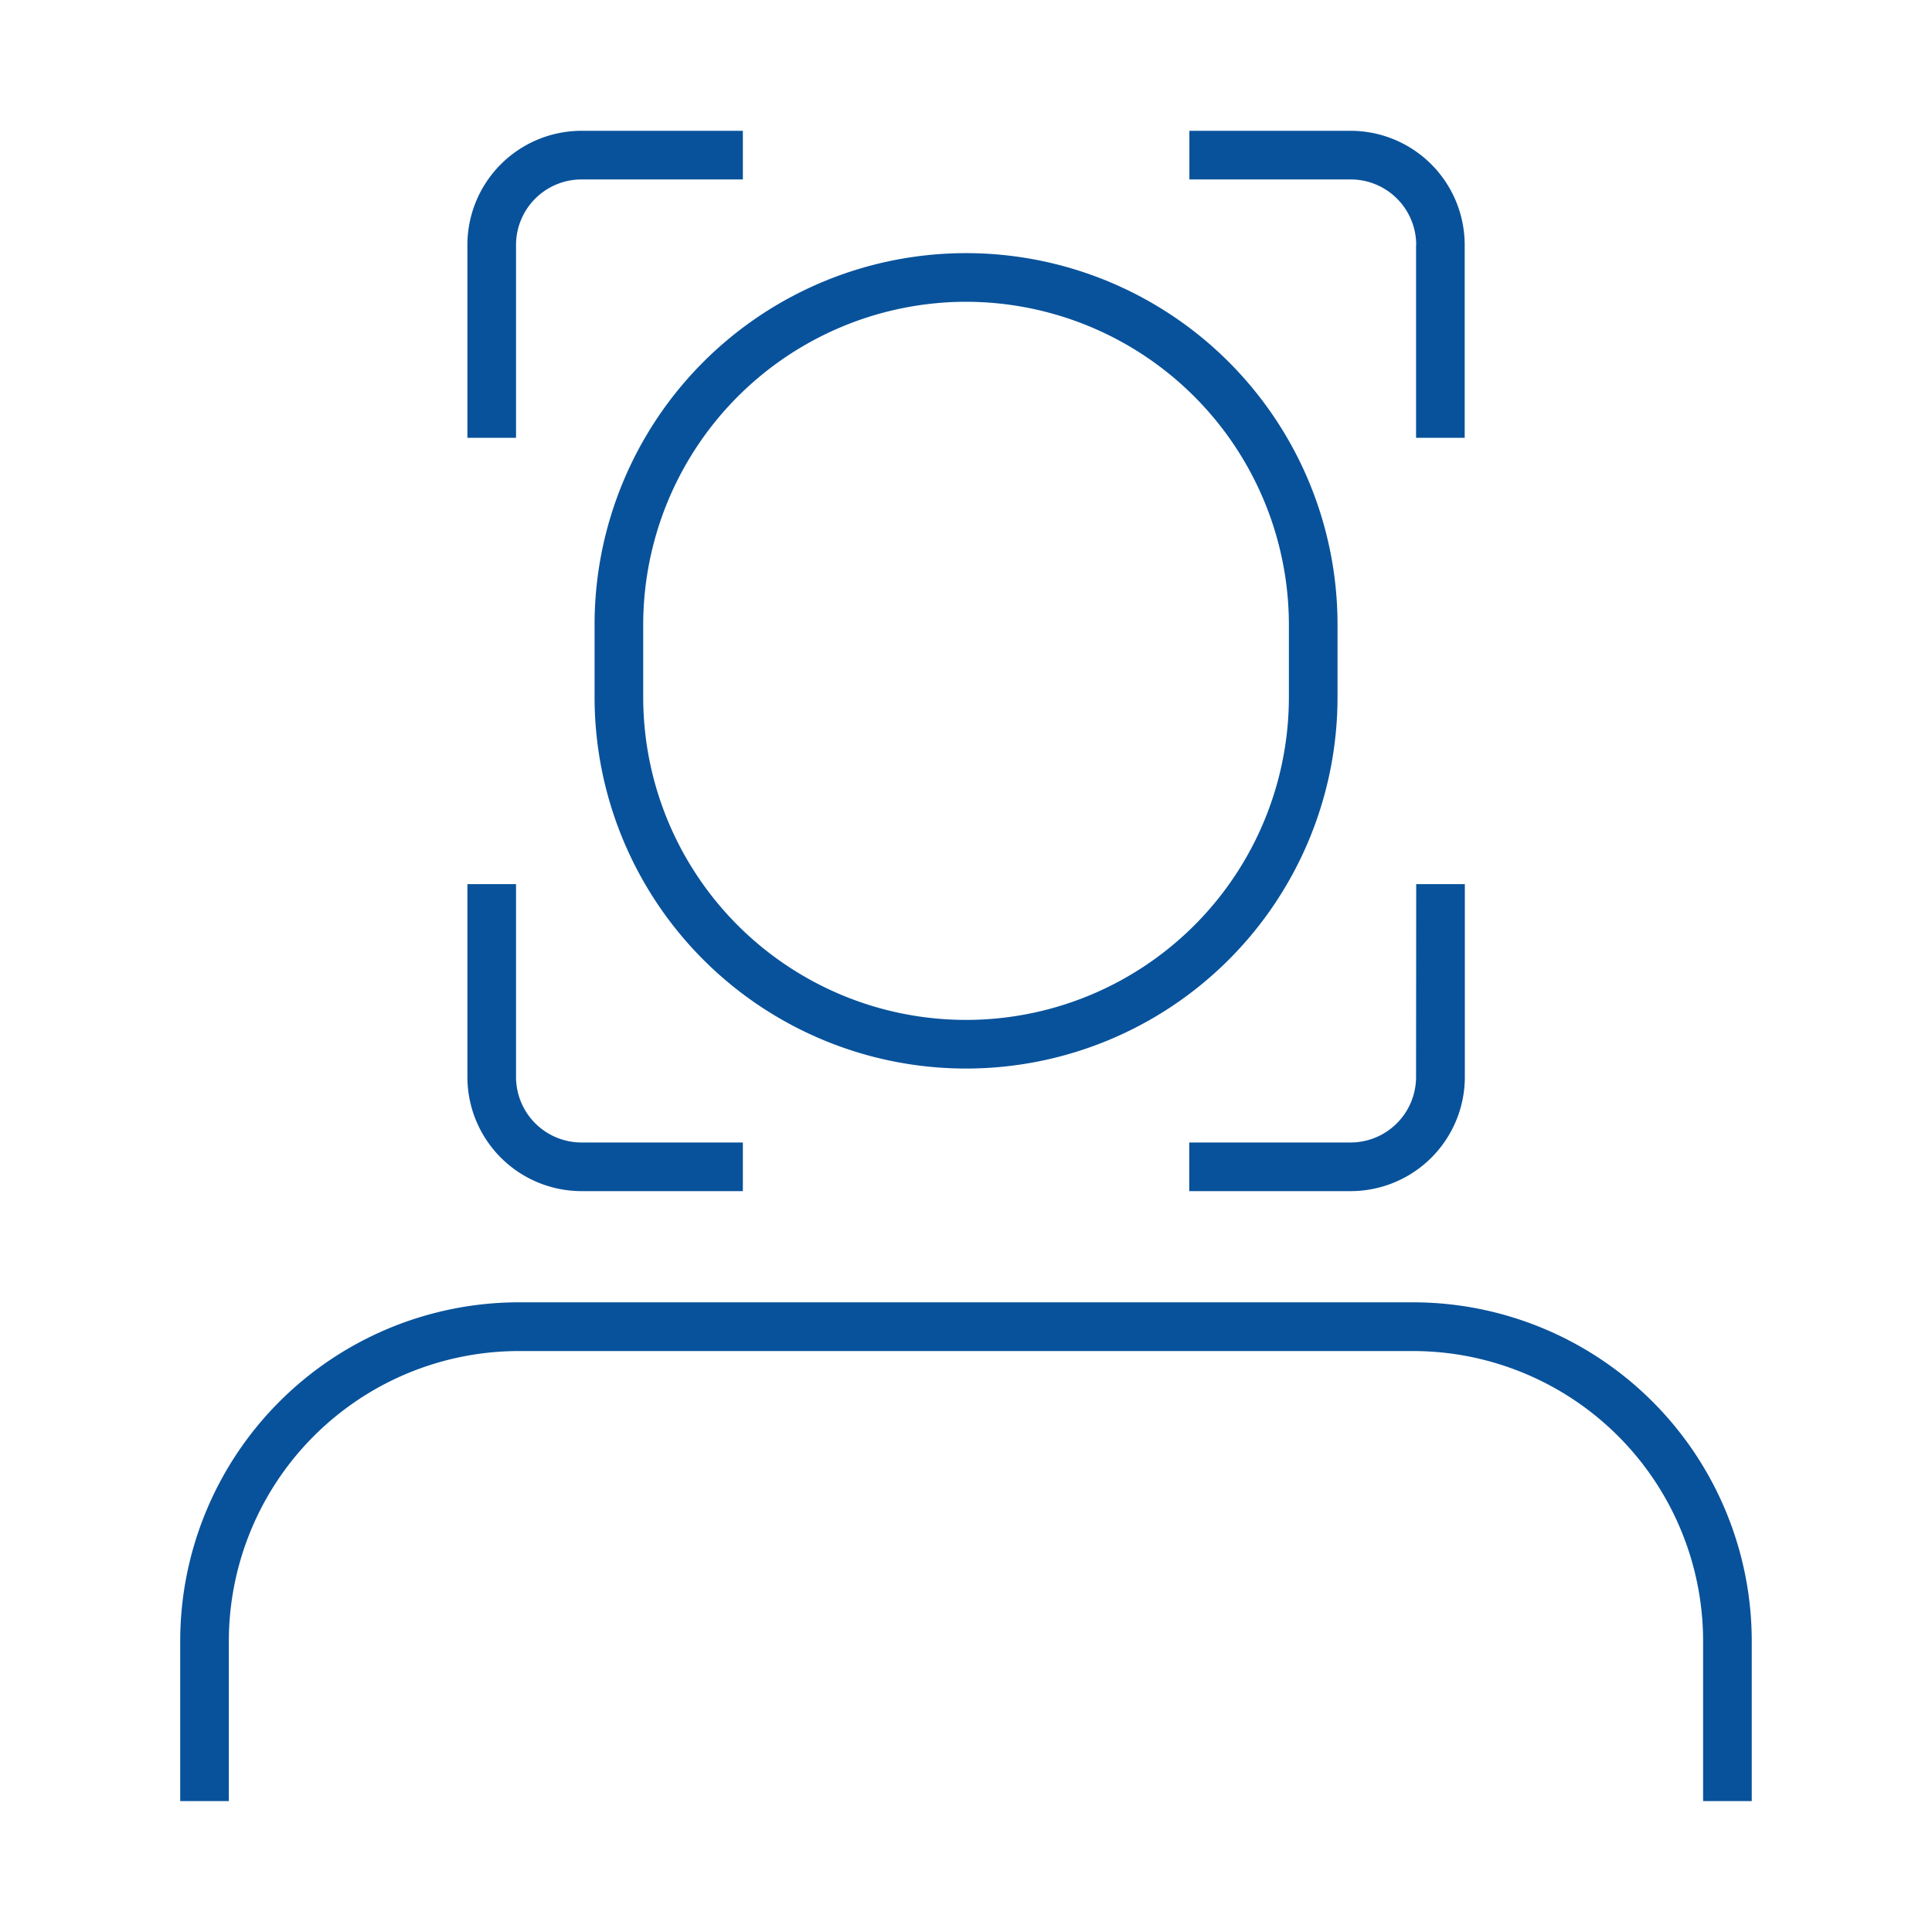
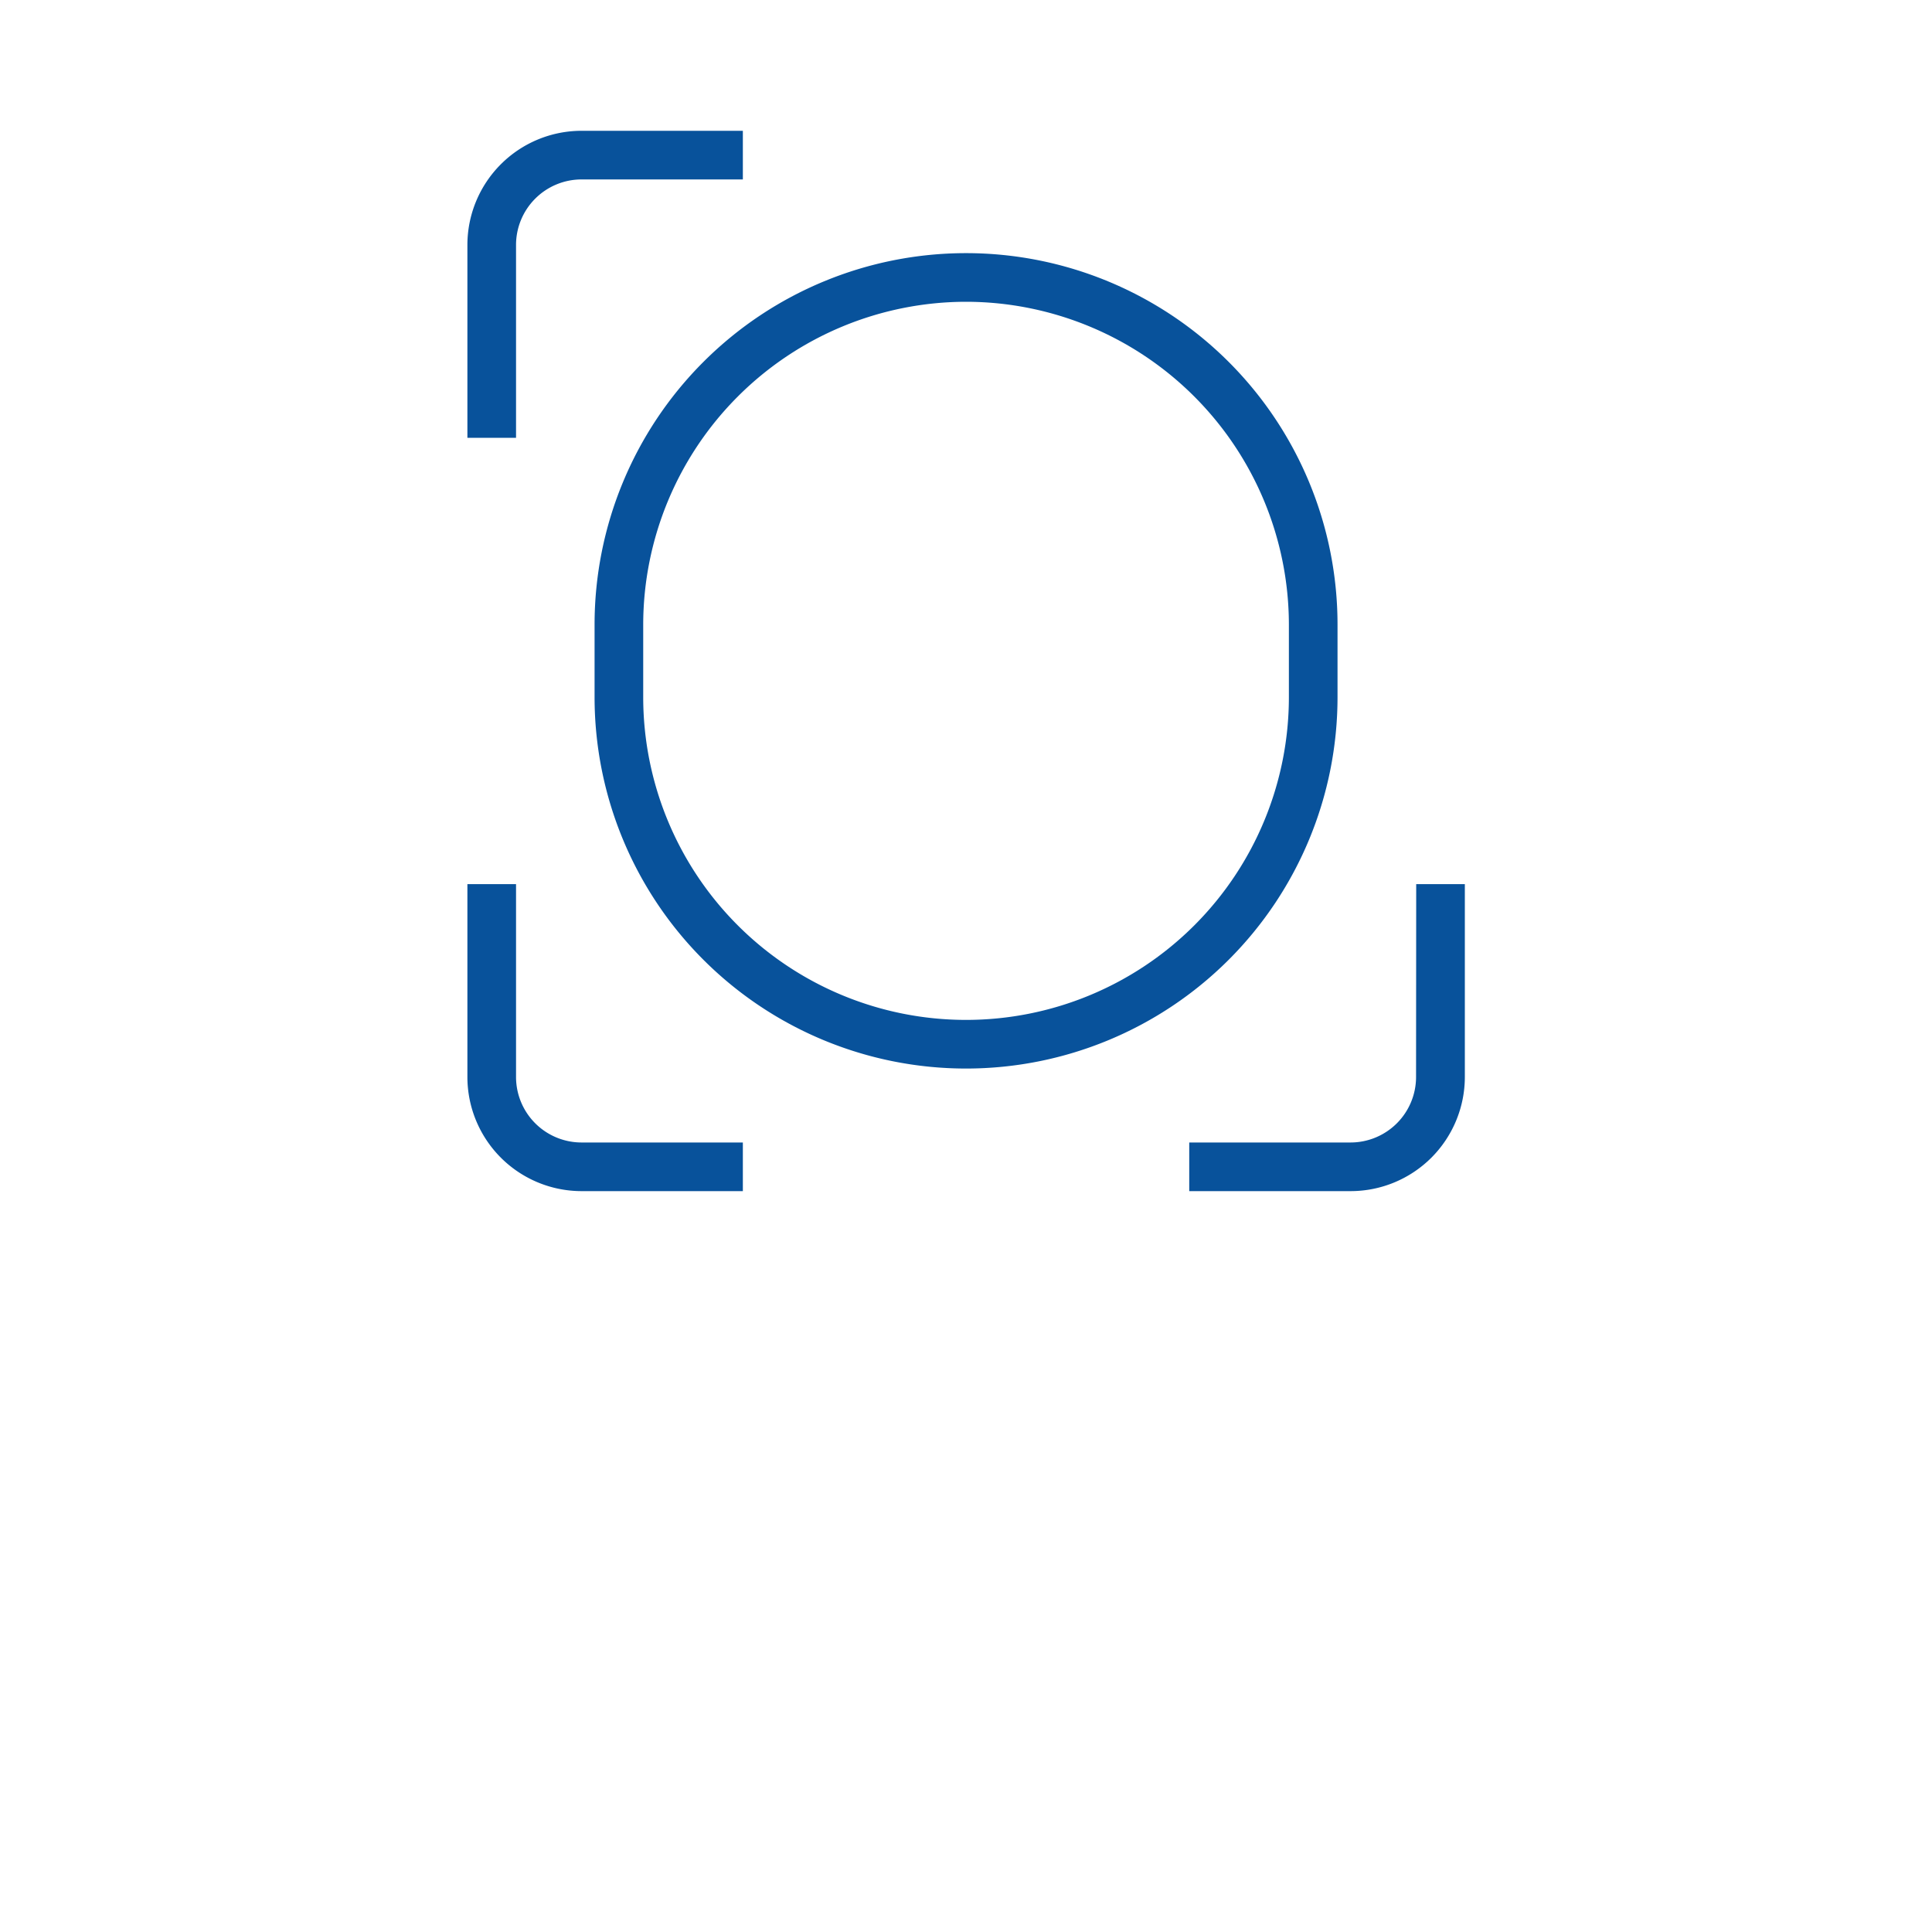
<svg xmlns="http://www.w3.org/2000/svg" width="40" height="40" viewBox="0 0 40 40">
  <defs>
    <clipPath id="clip-path">
      <rect id="長方形_13634" data-name="長方形 13634" width="40" height="40" transform="translate(443 8163)" fill="#08529b" stroke="#08529b" stroke-linejoin="round" stroke-width="0.5" opacity="0.5" />
    </clipPath>
    <clipPath id="clip-path-2">
      <rect id="長方形_13636" data-name="長方形 13636" width="32.539" height="34.583" fill="#08529b" />
    </clipPath>
  </defs>
  <g id="マスクグループ_831" data-name="マスクグループ 831" transform="translate(-443 -8163)" clip-path="url(#clip-path)">
    <g id="グループ_23992" data-name="グループ 23992" transform="translate(446.731 8165.708)">
      <g id="グループ_23991" data-name="グループ 23991" clip-path="url(#clip-path-2)">
        <path id="パス_38788" data-name="パス 38788" d="M55.379,24.046v1.5a7.691,7.691,0,1,0,15.382,0v-1.5a7.691,7.691,0,1,0-15.382,0m7.691-6.684a6.692,6.692,0,0,1,6.684,6.684v1.5a6.684,6.684,0,1,1-13.368,0v-1.5a6.692,6.692,0,0,1,6.684-6.684" transform="translate(-46.8 -13.822)" fill="#08529b" />
-         <path id="パス_38789" data-name="パス 38789" d="M25.53,156.582H7.009A7.017,7.017,0,0,0,0,163.591v3.318H1.007v-3.318a6.009,6.009,0,0,1,6-6H25.53a6.009,6.009,0,0,1,6,6v3.318h1.007v-3.318a7.017,7.017,0,0,0-7.009-7.009" transform="translate(0 -132.327)" fill="#08529b" />
        <path id="パス_38790" data-name="パス 38790" d="M39.389,2.362a1.357,1.357,0,0,1,1.355-1.355h3.341V0H40.744a2.365,2.365,0,0,0-2.362,2.362V6.356h1.007Z" transform="translate(-32.436)" fill="#08529b" />
-         <path id="パス_38791" data-name="パス 38791" d="M139.552,2.362V6.356h1.007V2.362A2.365,2.365,0,0,0,138.2,0h-3.341V1.007H138.2a1.357,1.357,0,0,1,1.355,1.355" transform="translate(-113.965)" fill="#08529b" />
        <path id="パス_38792" data-name="パス 38792" d="M40.744,107.041h3.341v-1.007H40.744a1.357,1.357,0,0,1-1.355-1.355v-3.994H38.382v3.994a2.365,2.365,0,0,0,2.362,2.362" transform="translate(-32.436 -85.088)" fill="#08529b" />
        <path id="パス_38793" data-name="パス 38793" d="M139.552,104.679a1.357,1.357,0,0,1-1.355,1.355h-3.341v1.007H138.2a2.365,2.365,0,0,0,2.362-2.362v-3.994h-1.007Z" transform="translate(-113.965 -85.088)" fill="#08529b" />
      </g>
    </g>
  </g>
</svg>